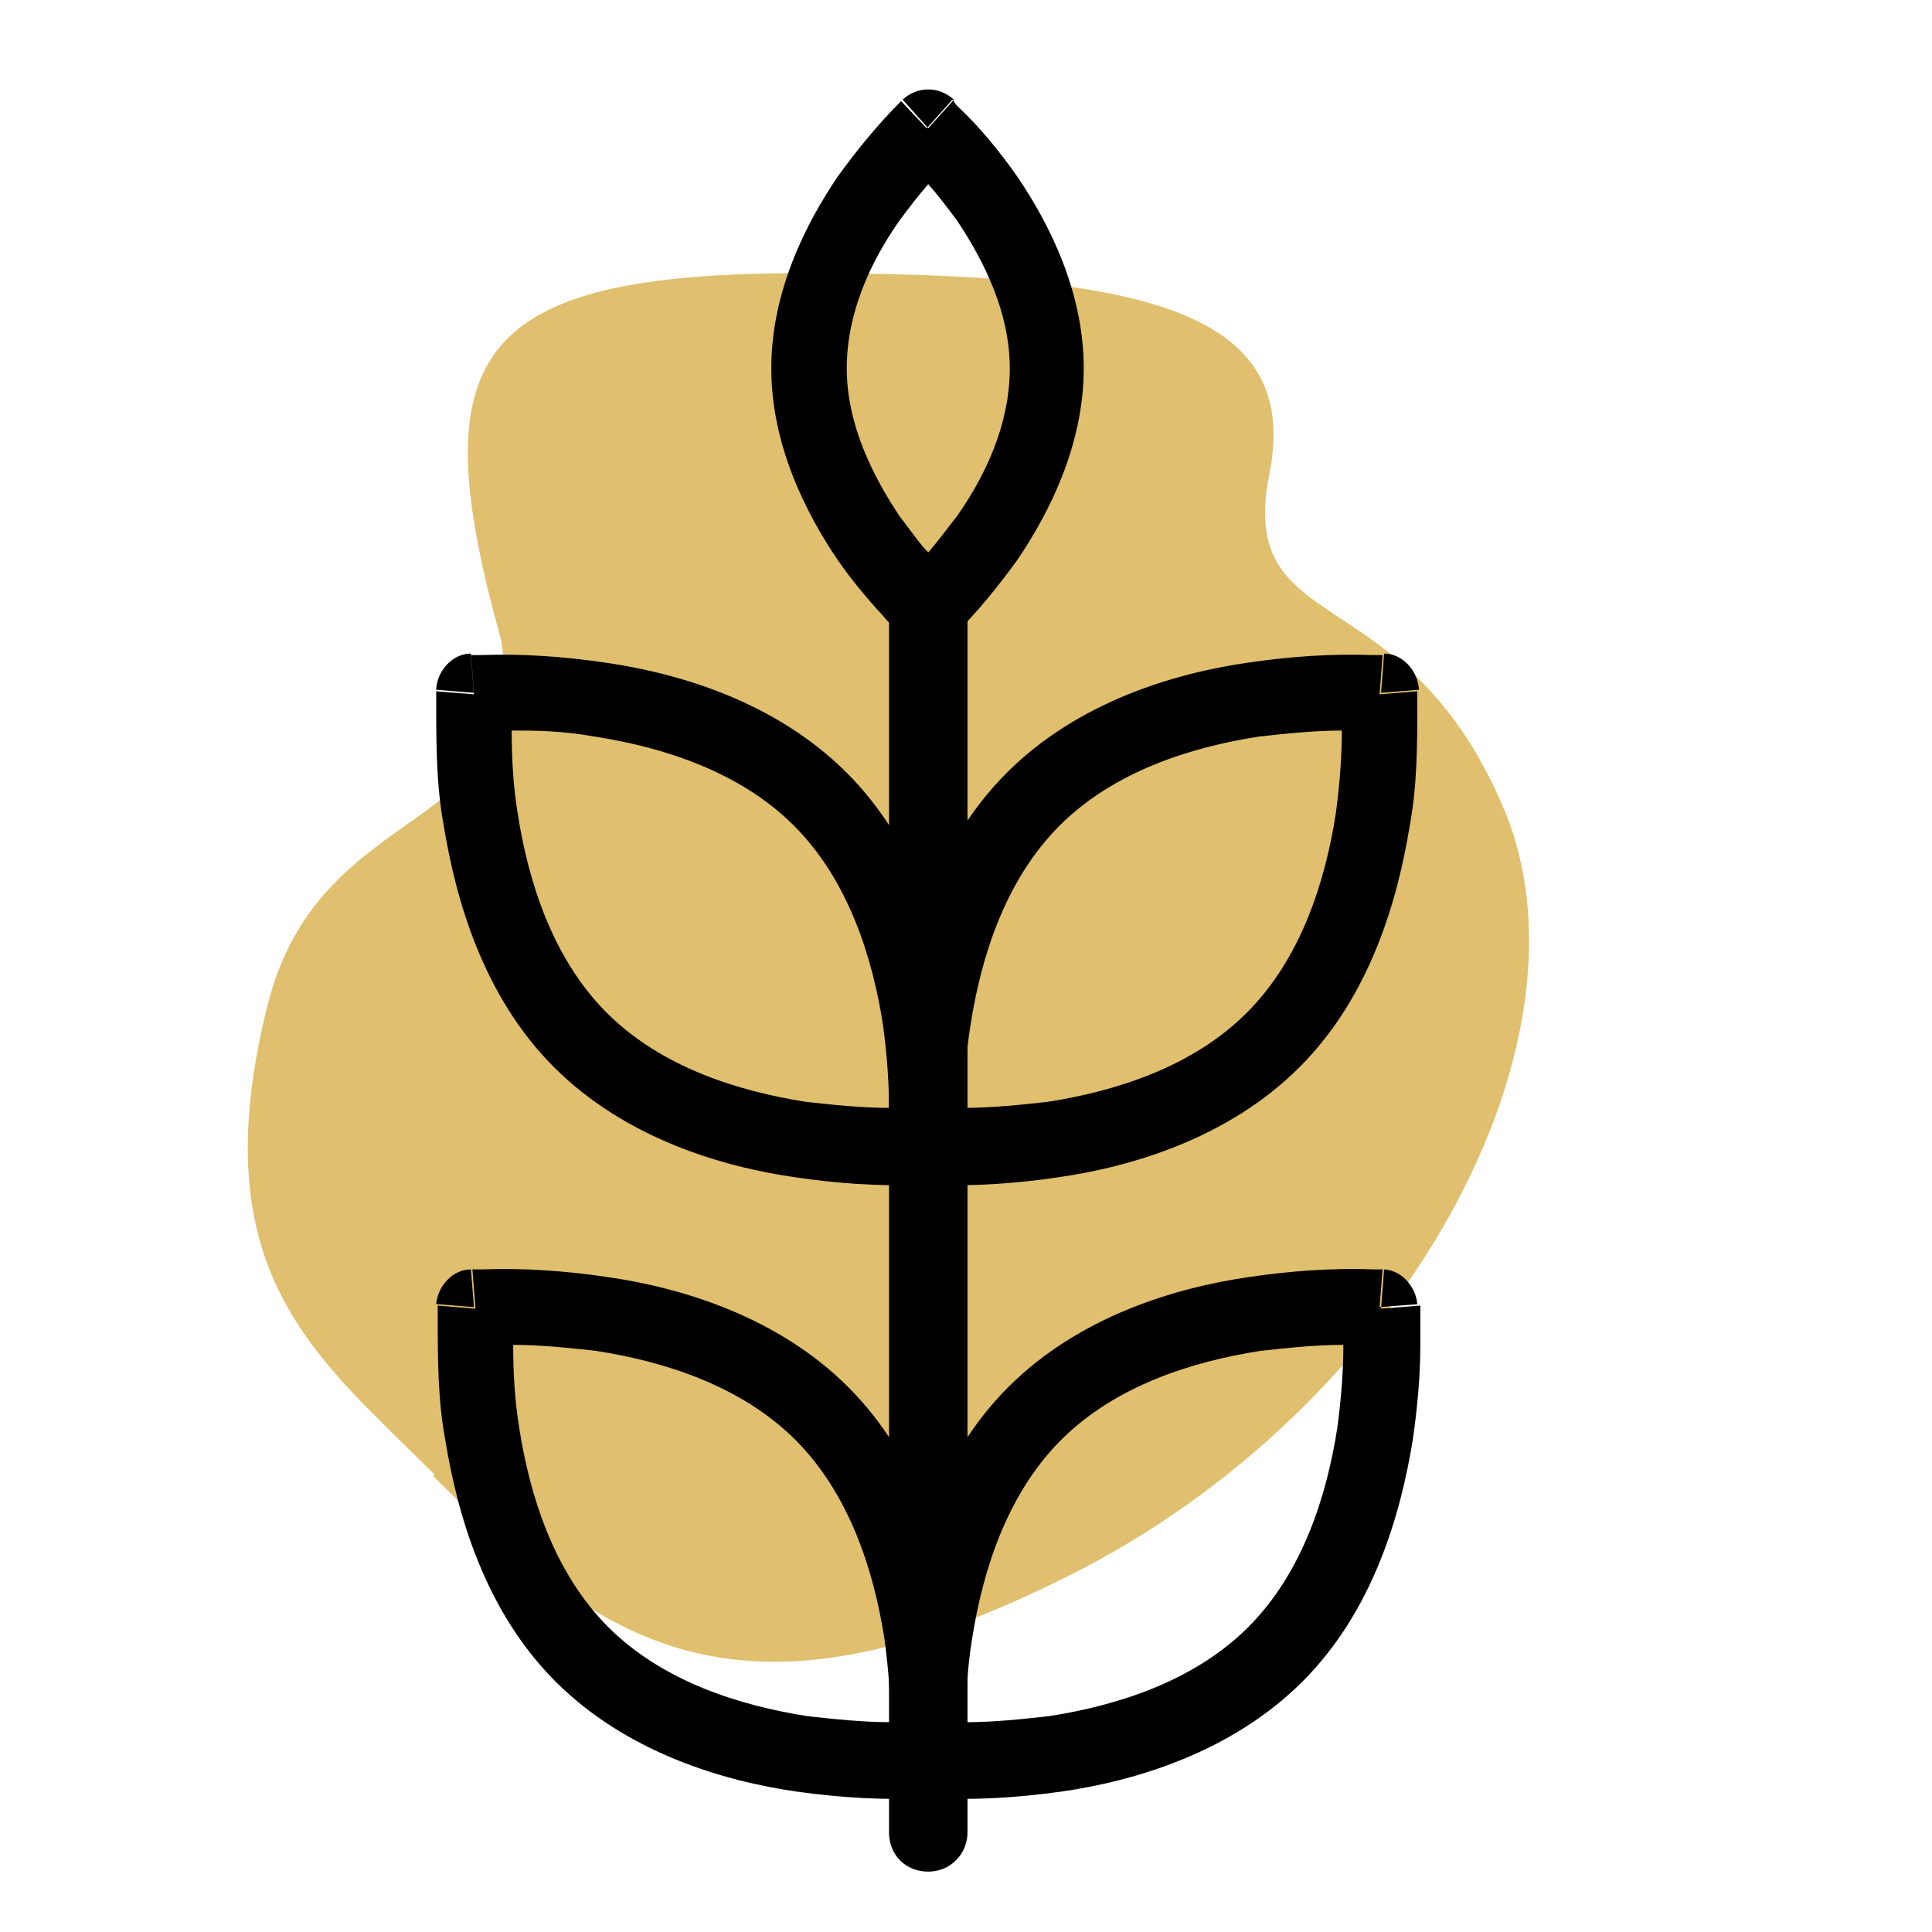
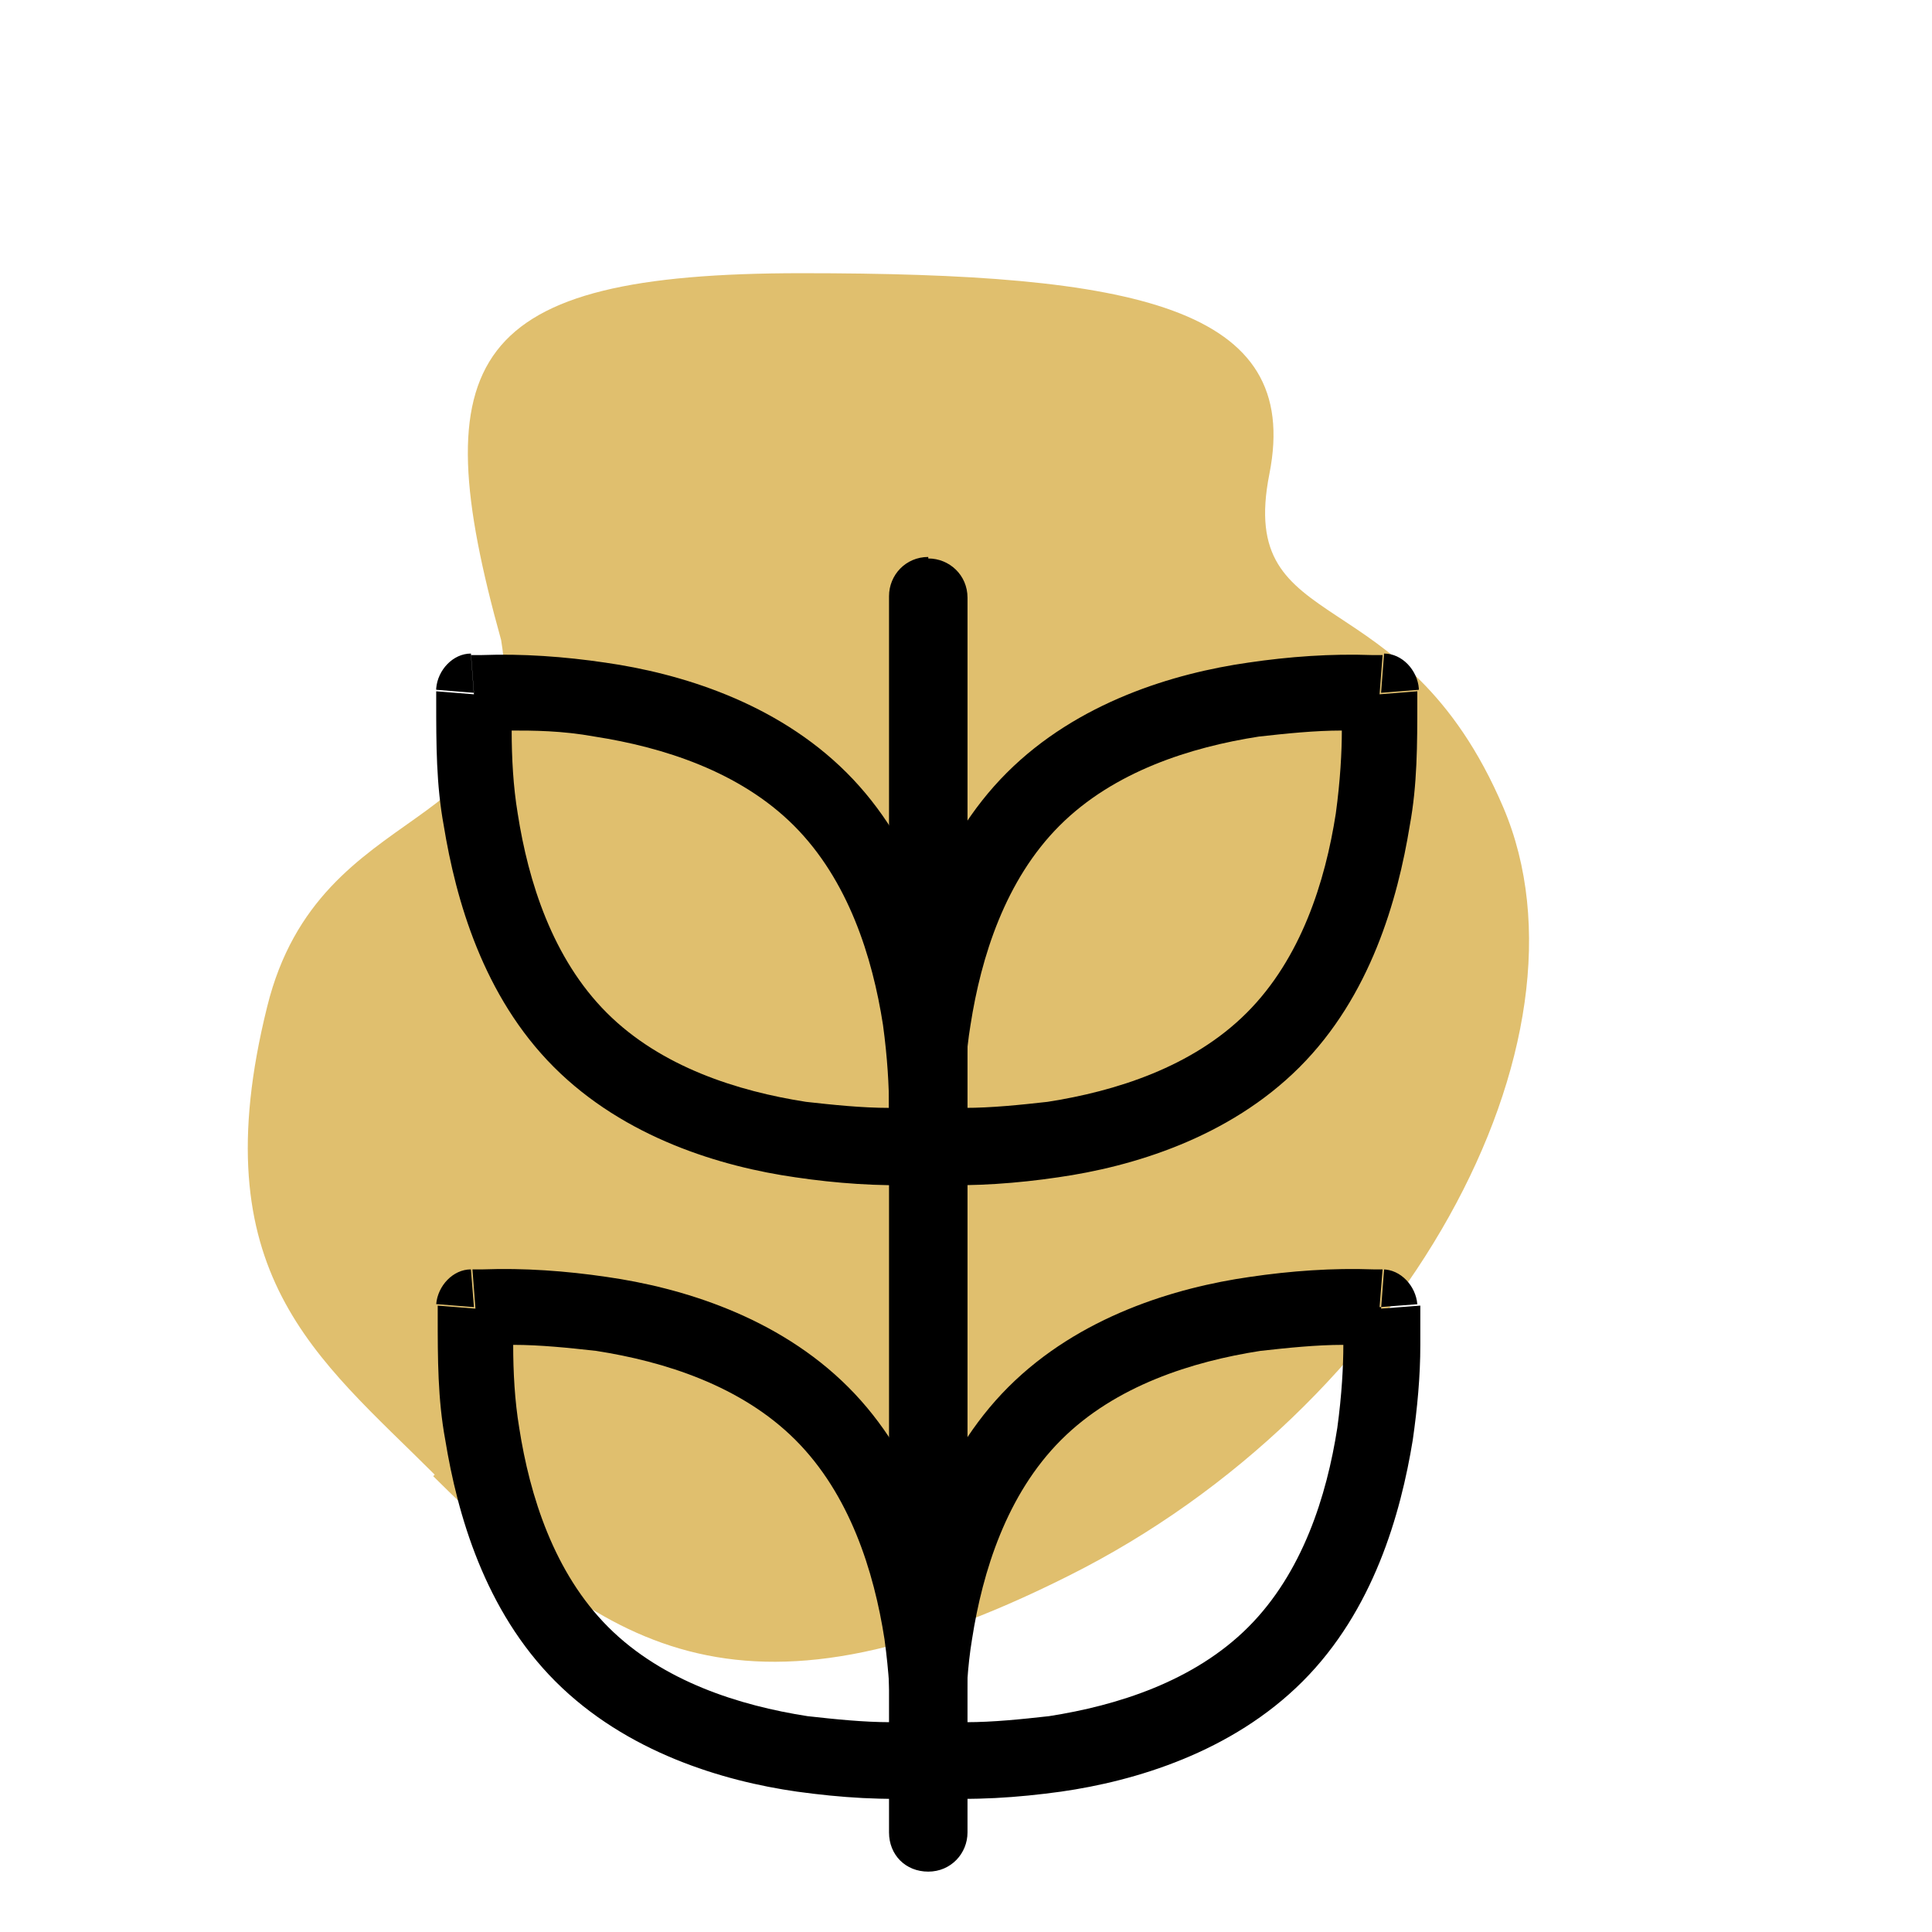
<svg xmlns="http://www.w3.org/2000/svg" id="Layer_1" data-name="Layer 1" version="1.1" viewBox="0 0 128 128">
  <defs>
    <style>
      .cls-1 {
        fill: #e0bf6e;
      }

      .cls-1, .cls-2 {
        stroke-width: 0px;
      }

      .cls-2 {
        fill: #000;
        fill-rule: evenodd;
      }
    </style>
  </defs>
  <path class="cls-1" d="M28.8,97.7c-7.8-7.8-15.5-13.3-11.1-31,3.5-14.2,17.7-11.1,15.5-24.3-5.2-18.7-2.2-24.3,19.9-24.3s33.2,2.2,31,13.3c-2.2,11.1,8.9,6.6,15.5,22.1,6.6,15.5-6.6,39.8-28.8,50.9-22.1,11.1-31,4.4-42.1-6.6h0Z" />
-   <path class="cls-2" d="M63.2,6.6l-1.7,1.9-1.7-1.9c1-.9,2.4-.9,3.4,0h0ZM61.5,40.3c-.6.6-1.1,1.3-1.7,1.9h0c-.4-.5-.9-.9-1.3-1.4-1.1-1.2-2.1-2.4-3-3.7-2.1-3.1-4.4-7.6-4.4-12.7s2.3-9.6,4.4-12.7c1.3-1.8,2.7-3.5,4.2-5h0c0,0,1.7,1.8,1.7,1.8l1.7-1.9h0l.3.4c1.5,1.4,2.8,3,4,4.7,2.1,3.1,4.4,7.6,4.4,12.7s-2.3,9.6-4.4,12.7c-1.3,1.8-2.7,3.5-4.2,5h0c0,0-1.7-1.8-1.7-1.8ZM61.5,40.3l-1.7,1.9c1,.9,2.4.9,3.4,0l-1.7-1.9ZM61.5,36.6c.6-.7,1.2-1.5,1.9-2.4,1.9-2.7,3.5-6.1,3.5-9.8s-1.7-7.1-3.5-9.8c-.6-.8-1.2-1.6-1.9-2.4-.7.8-1.3,1.6-1.9,2.4-1.9,2.7-3.5,6.1-3.5,9.8s1.7,7.1,3.5,9.8c.7.9,1.3,1.8,1.9,2.4Z" />
  <path class="cls-2" d="M61.5,37c1.4,0,2.6,1.1,2.6,2.6v81.8c0,1.4-1.1,2.6-2.6,2.6s-2.6-1.1-2.6-2.6V39.5c0-1.4,1.1-2.6,2.6-2.6h0Z" />
  <path class="cls-2" d="M94,45.7l-2.5.2.2-2.6c1.2,0,2.2,1.1,2.3,2.3h0ZM61.4,75.9l-2.5.2h0v-2.6c0-2.1.2-4.2.5-6.3.8-4.9,2.6-11.3,7.3-16s11.1-6.6,16-7.3c2.7-.4,5.5-.6,8.2-.5h.7l-.2,2.6,2.5-.2h0v.7c0,2.8,0,5.5-.5,8.2-.8,4.9-2.6,11.3-7.3,16-4.7,4.7-11.1,6.6-16,7.3-2.7.4-5.5.6-8.2.5h-.7s.2-2.6.2-2.6ZM61.4,75.9l-2.5.2c0,1.2,1.1,2.2,2.3,2.3l.2-2.5ZM63.9,73.4c1.8,0,3.7-.2,5.5-.4,4.5-.7,9.6-2.3,13.2-5.9s5.2-8.7,5.9-13.2c.3-2.2.4-4.1.4-5.5-1.8,0-3.7.2-5.5.4-4.5.7-9.6,2.3-13.2,5.9s-5.2,8.7-5.9,13.2c-.3,1.8-.4,3.7-.4,5.5ZM94,86.4l-2.6.2.2-2.5c1.2,0,2.2,1.1,2.3,2.3h0ZM61.5,116.6l-2.5.2h0v-2.6c0-2.1.2-4.2.5-6.3.8-4.9,2.6-11.3,7.3-16,4.7-4.7,11.1-6.6,16-7.3,2.7-.4,5.5-.6,8.2-.5h.7l-.2,2.6,2.6-.2h0v2.6c0,2.1-.2,4.2-.5,6.3-.8,4.9-2.6,11.3-7.3,16-4.7,4.7-11.1,6.6-16,7.3-2.9.4-5.8.6-8.8.4h-.2l.2-2.6h0ZM61.5,116.6l-2.5.2c0,1.2,1.1,2.2,2.3,2.3l.2-2.5ZM64,114.1c1.8,0,3.7-.2,5.5-.4,4.5-.7,9.6-2.3,13.2-5.9s5.2-8.7,5.9-13.2c.3-2.2.4-4.1.4-5.5-1.8,0-3.7.2-5.5.4-4.5.7-9.6,2.3-13.2,5.9s-5.2,8.7-5.9,13.2c-.3,1.8-.4,3.7-.4,5.5Z" />
  <path class="cls-2" d="M28.9,45.7l2.5.2-.2-2.6c-1.2,0-2.2,1.1-2.3,2.3h0ZM61.4,75.9l2.5.2h0v-.7c0-2.8,0-5.5-.5-8.2-.8-4.9-2.6-11.3-7.3-16s-11.1-6.6-16-7.3c-2.7-.4-5.5-.6-8.2-.5h-.7l.2,2.6-2.5-.2h0v.7c0,2.8,0,5.5.5,8.2.8,4.9,2.6,11.3,7.3,16s11.1,6.6,16,7.3c2.7.4,5.5.6,8.2.5h.7l-.2-2.6h0ZM61.4,75.9l2.5.2c0,1.2-1.1,2.2-2.3,2.3l-.2-2.5ZM58.9,73.4c-1.8,0-3.7-.2-5.5-.4-4.5-.7-9.6-2.3-13.2-5.9-3.6-3.6-5.2-8.7-5.9-13.2-.3-1.8-.4-3.7-.4-5.5,1.4,0,3.3,0,5.5.4,4.5.7,9.6,2.3,13.2,5.9,3.6,3.6,5.2,8.7,5.9,13.2.3,2.2.4,4.1.4,5.5ZM28.9,86.4l2.5.2-.2-2.5c-1.2,0-2.2,1.1-2.3,2.3ZM61.5,116.6l2.5.2h0v-.7c0-2.8,0-5.5-.5-8.2-.8-4.9-2.6-11.3-7.3-16s-11.1-6.6-16-7.3c-2.7-.4-5.5-.6-8.2-.5h-.7l.2,2.6-2.5-.2h0v.7c0,2.8,0,5.5.5,8.2.8,4.9,2.6,11.3,7.3,16s11.1,6.6,16,7.3c2.9.4,5.8.6,8.8.4h.2l-.2-2.6h0ZM61.5,116.6l2.5.2c0,1.2-1.1,2.2-2.3,2.3l-.2-2.5ZM59,114.1c-1.8,0-3.7-.2-5.5-.4-4.5-.7-9.6-2.3-13.2-5.9-3.6-3.6-5.2-8.7-5.9-13.2-.3-1.8-.4-3.7-.4-5.5,1.8,0,3.7.2,5.5.4,4.5.7,9.6,2.3,13.2,5.9s5.2,8.7,5.9,13.2c.3,2.2.4,4.1.4,5.5Z" />
</svg>